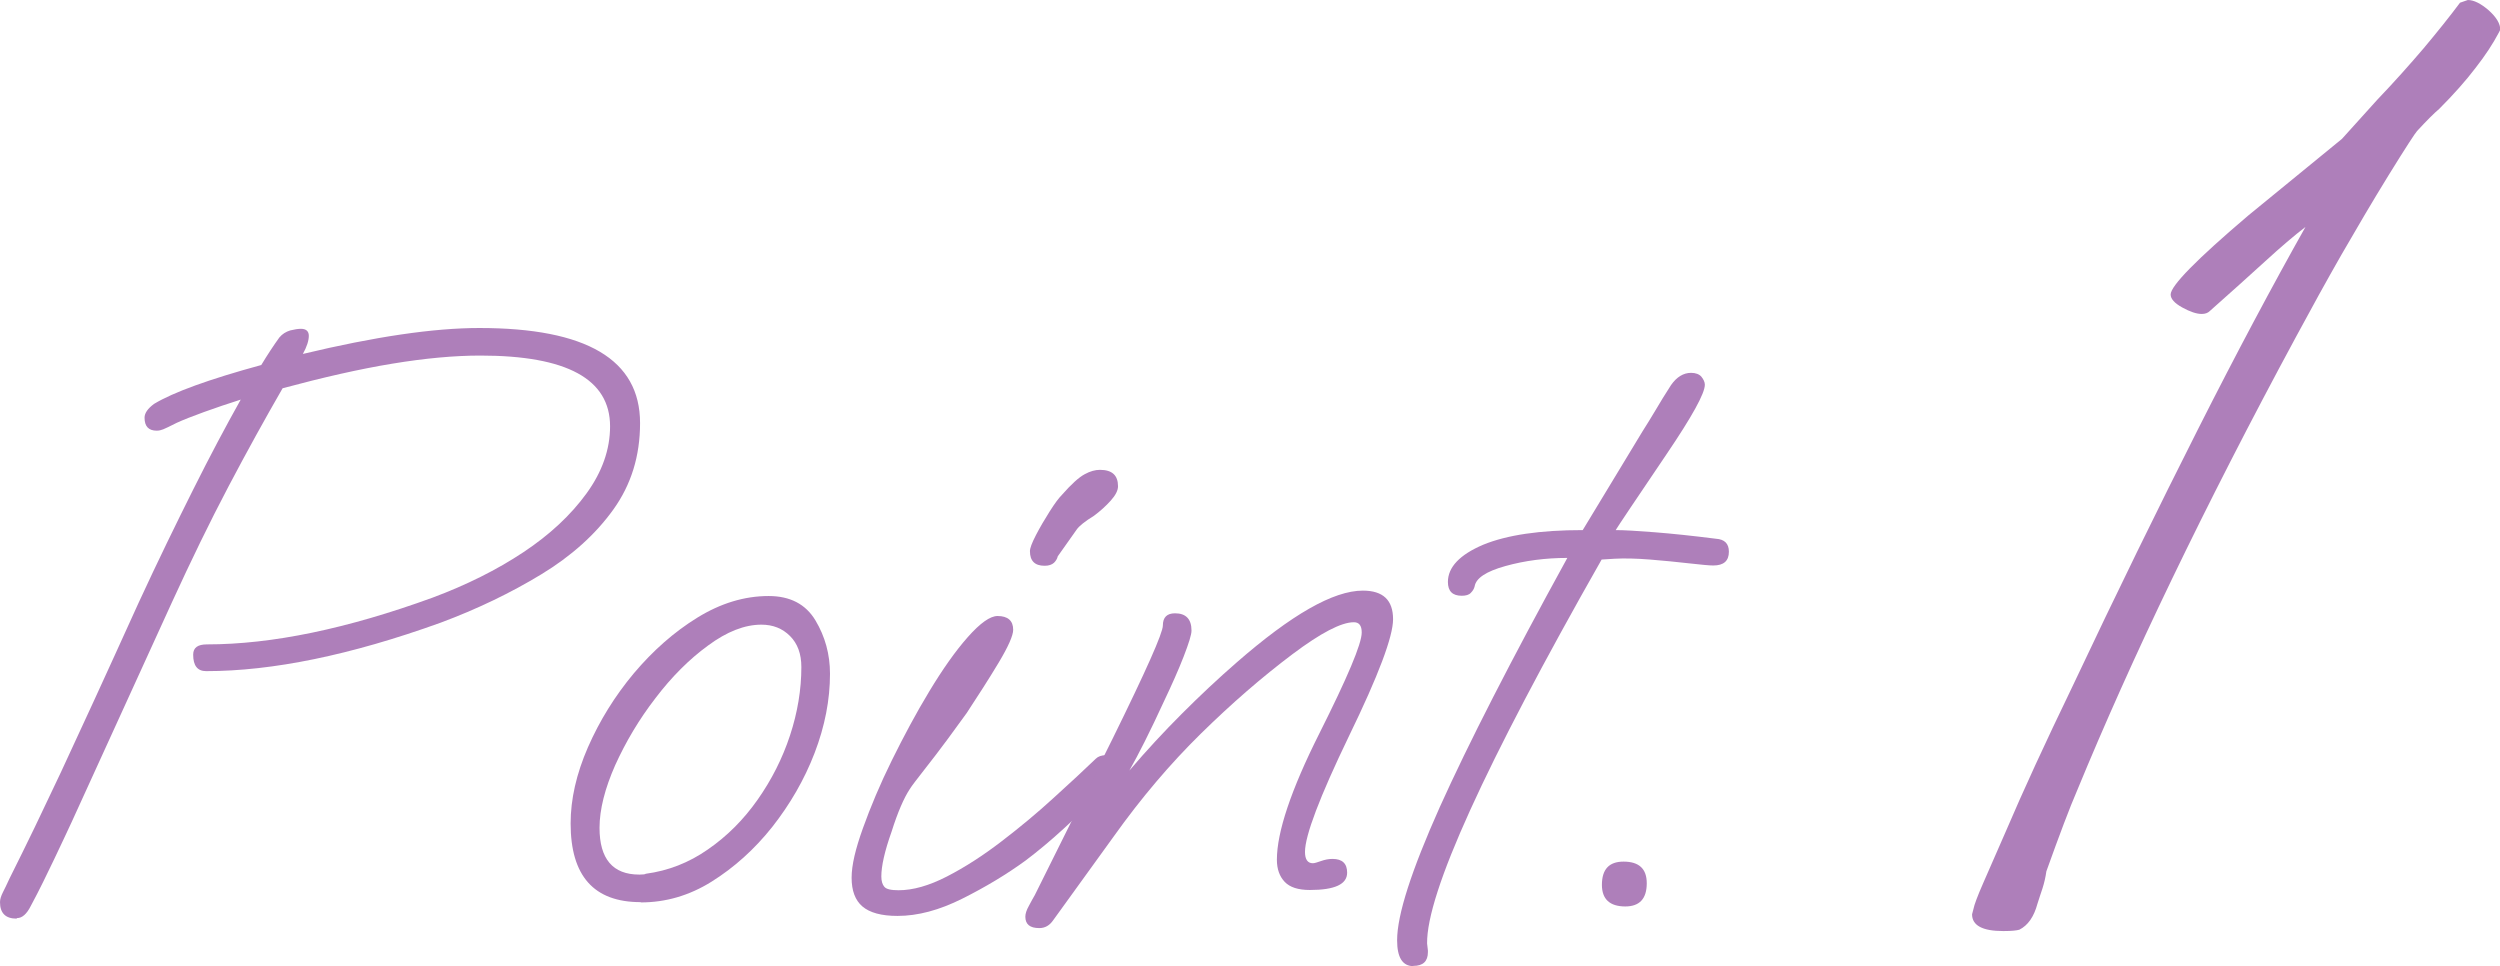
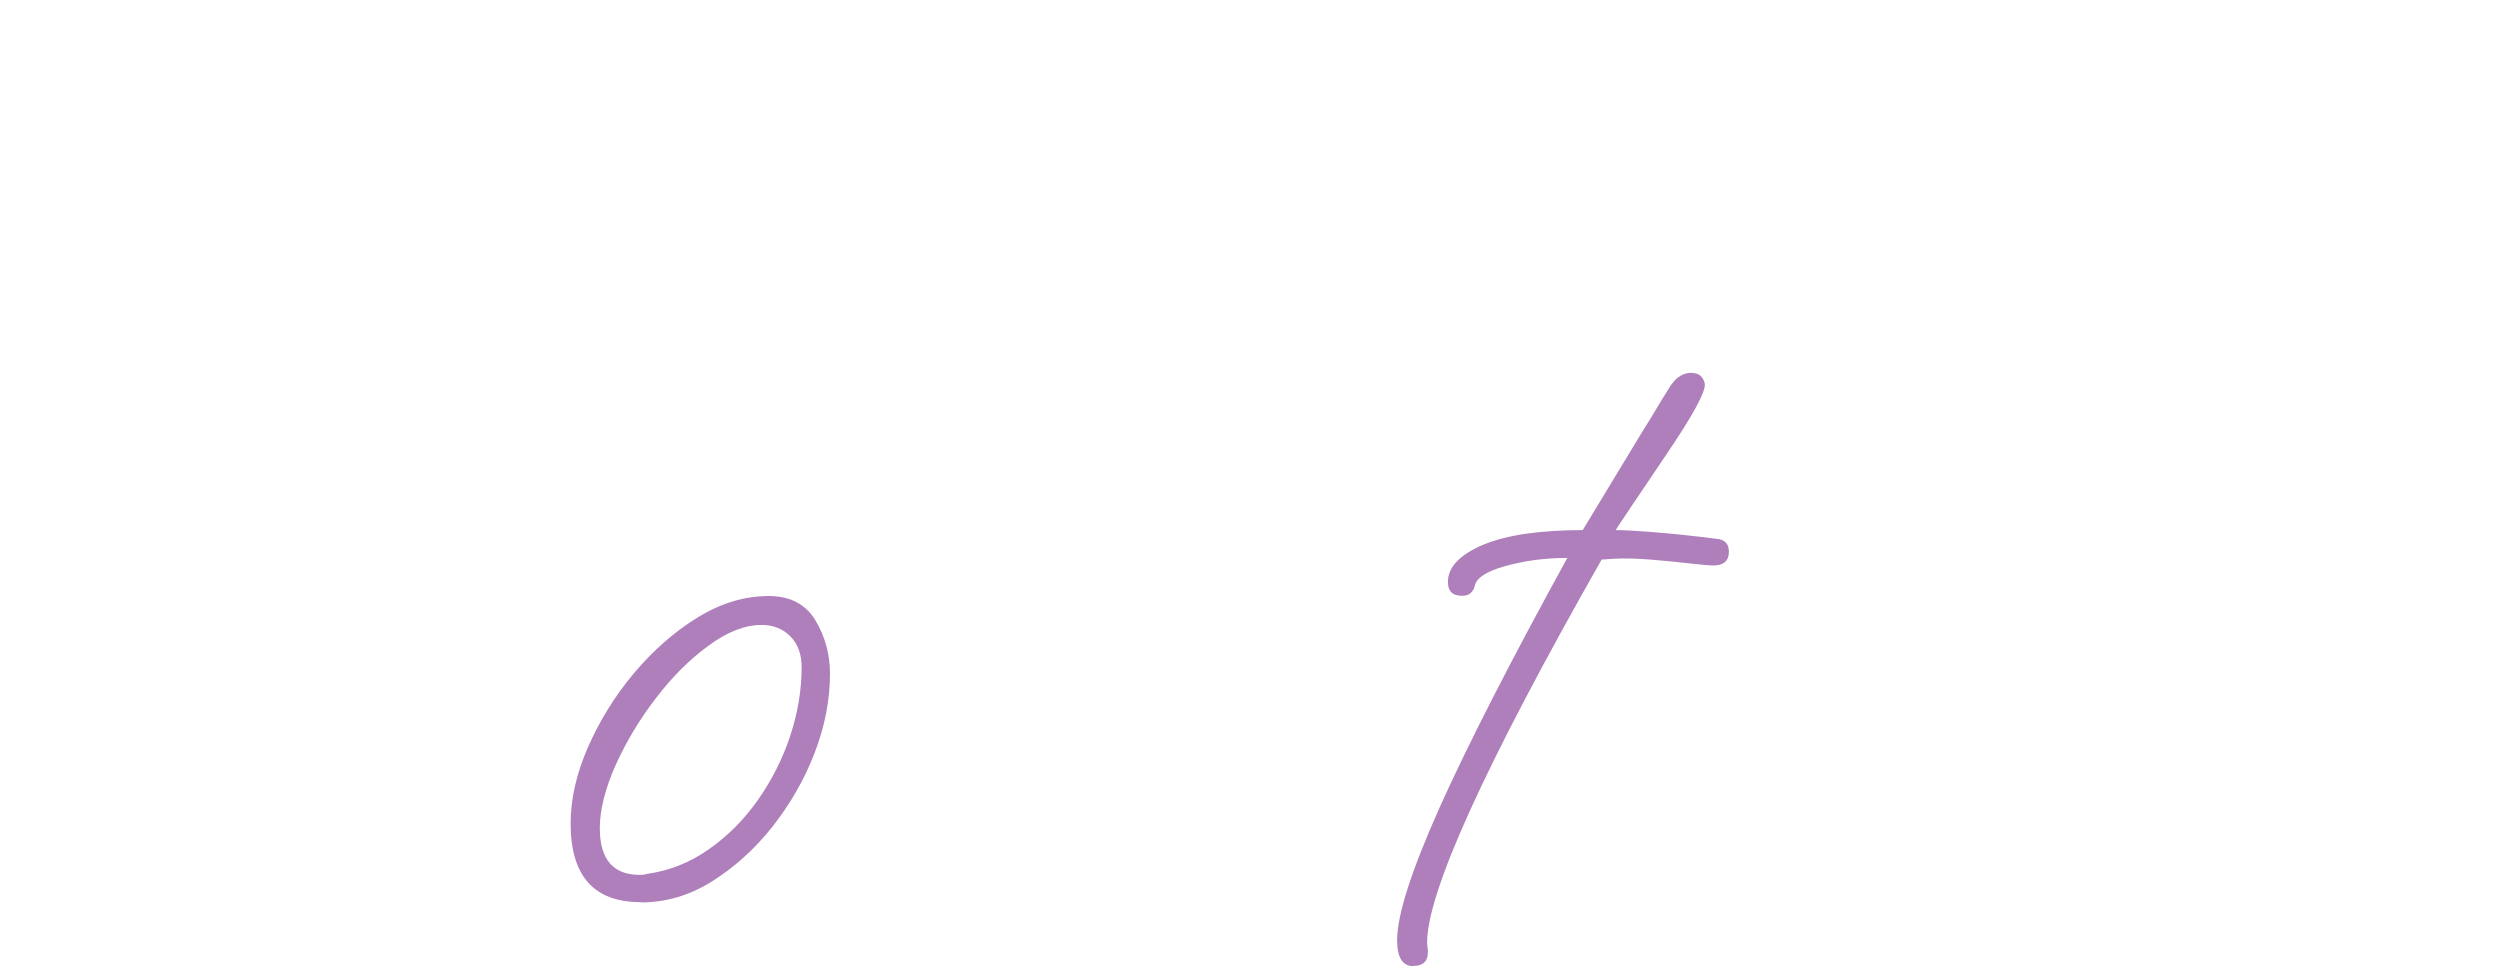
<svg xmlns="http://www.w3.org/2000/svg" id="_レイヤー_2" viewBox="0 0 92.53 35.76">
  <defs>
    <style>.cls-1{fill:#ae7fba;}</style>
  </defs>
  <g id="_デザイン">
    <g>
-       <path class="cls-1" d="m.61,34c-.4,0-.61-.2-.61-.61,0-.11.04-.23.11-.37.07-.14.15-.3.24-.5.32-.64.63-1.27.93-1.89.3-.62.62-1.31.98-2.06.35-.76.76-1.64,1.22-2.64.46-1,1.01-2.21,1.65-3.62.72-1.56,1.4-2.95,2.02-4.19.62-1.24,1.21-2.35,1.76-3.33-.47.15-.92.3-1.36.46-.44.16-.77.29-1.01.4-.26.13-.42.21-.5.24s-.15.05-.24.05c-.3,0-.45-.16-.45-.48,0-.17.12-.34.35-.51.71-.43,2.03-.91,3.97-1.44.23-.38.46-.73.67-1.02.11-.13.24-.21.4-.26.16-.04.29-.06.4-.06.19,0,.29.09.29.26s-.07.4-.22.67c2.67-.64,4.84-.96,6.53-.96,3.97,0,5.95,1.17,5.95,3.52,0,1.22-.33,2.28-.99,3.2-.66.92-1.55,1.72-2.67,2.4-1.12.68-2.36,1.28-3.73,1.79-3.33,1.2-6.22,1.79-8.67,1.79-.32,0-.48-.2-.48-.61,0-.26.17-.38.51-.38,2.41,0,5.19-.58,8.35-1.73,1.26-.47,2.38-1.03,3.36-1.68.98-.65,1.76-1.38,2.34-2.18s.87-1.63.87-2.48c0-1.75-1.6-2.62-4.8-2.62-.96,0-2.05.1-3.26.3-1.22.2-2.57.51-4.06.91-.64,1.11-1.31,2.32-2,3.63-.69,1.31-1.39,2.75-2.1,4.3l-3.71,8.13c-.17.36-.38.82-.64,1.36-.26.54-.54,1.13-.87,1.74-.15.3-.32.45-.51.45Z" />
-       <path class="cls-1" d="m23.71,33.39c-1.73,0-2.59-.97-2.59-2.91,0-.9.21-1.83.64-2.82.43-.98.99-1.89,1.7-2.74.71-.84,1.49-1.53,2.35-2.06.86-.53,1.74-.8,2.64-.8.79,0,1.37.3,1.73.9.36.6.54,1.26.54,1.98,0,.96-.19,1.94-.57,2.93-.38.99-.91,1.9-1.57,2.74-.66.83-1.41,1.5-2.24,2.02s-1.71.77-2.62.77Zm-.03-1.02c.13,0,.2-.01.22-.03.83-.11,1.6-.41,2.3-.9.71-.49,1.32-1.1,1.84-1.84.52-.74.92-1.53,1.2-2.38.28-.85.42-1.7.42-2.53,0-.49-.14-.87-.42-1.15-.28-.28-.63-.42-1.06-.42-.62,0-1.28.26-1.97.77-.7.51-1.35,1.16-1.95,1.95-.61.79-1.1,1.62-1.49,2.48-.38.86-.58,1.64-.58,2.32,0,1.15.49,1.73,1.47,1.73Z" />
-       <path class="cls-1" d="m33.22,33.9c-.6,0-1.03-.12-1.3-.35-.27-.23-.4-.59-.4-1.06s.14-1.06.42-1.84c.28-.78.63-1.62,1.07-2.51s.9-1.75,1.39-2.56c.49-.81.96-1.48,1.42-2,.46-.52.83-.78,1.1-.78.38,0,.58.17.58.51,0,.21-.18.62-.54,1.22-.36.6-.76,1.22-1.18,1.86-.17.23-.4.55-.7.96-.3.41-.59.78-.87,1.14s-.46.59-.54.72c-.21.32-.44.84-.67,1.57-.26.73-.38,1.28-.38,1.66,0,.17.04.3.11.38.07.09.25.13.53.13.53,0,1.13-.17,1.79-.51.66-.34,1.33-.77,2.02-1.3.68-.52,1.33-1.06,1.94-1.62.61-.55,1.12-1.03,1.55-1.44.08-.08.21-.13.38-.13.32,0,.48.13.48.38,0,.24-.15.5-.45.8-.57.58-1.11,1.09-1.6,1.54s-.96.84-1.41,1.18c-.7.51-1.48.98-2.34,1.41s-1.65.64-2.4.64Zm5.44-12.96c-.36,0-.54-.18-.54-.54,0-.11.07-.3.22-.59.15-.29.32-.58.51-.88.19-.3.34-.5.45-.61.36-.41.64-.66.85-.77.2-.11.39-.16.56-.16.45,0,.67.2.67.61,0,.15-.09.33-.27.53-.18.2-.39.39-.62.56-.34.21-.55.38-.64.51l-.7.99c-.02.09-.07.17-.14.24-.08.07-.19.11-.34.11Z" />
-       <path class="cls-1" d="m38.46,34.35c-.34,0-.51-.14-.51-.42,0-.11.04-.24.13-.4.08-.16.16-.29.22-.4l2.88-5.79c1.24-2.52,1.86-3.91,1.86-4.19,0-.3.15-.45.45-.45.4,0,.61.21.61.64,0,.15-.1.47-.29.96-.19.49-.44,1.05-.73,1.66-.51,1.11-.94,1.96-1.28,2.56.64-.75,1.29-1.45,1.95-2.11.66-.66,1.33-1.29,2.02-1.89,2.03-1.77,3.58-2.66,4.67-2.66.75,0,1.12.35,1.12,1.06,0,.64-.54,2.08-1.63,4.32-1.09,2.26-1.63,3.69-1.63,4.29,0,.28.1.42.29.42.06,0,.16-.03.3-.08.14-.05.28-.08.43-.08.36,0,.54.17.54.51,0,.43-.46.64-1.38.64-.43,0-.74-.1-.93-.3-.19-.2-.29-.47-.29-.82,0-1.02.52-2.58,1.57-4.67,1.04-2.07,1.57-3.32,1.57-3.74,0-.26-.1-.38-.29-.38-.47,0-1.23.4-2.27,1.18-1.13.85-2.26,1.83-3.39,2.94-1.13,1.11-2.21,2.38-3.23,3.81l-2.24,3.1c-.13.19-.3.29-.51.29Z" />
+       <path class="cls-1" d="m23.71,33.39c-1.73,0-2.59-.97-2.59-2.91,0-.9.21-1.83.64-2.82.43-.98.99-1.89,1.7-2.74.71-.84,1.49-1.53,2.35-2.06.86-.53,1.74-.8,2.64-.8.79,0,1.37.3,1.73.9.36.6.54,1.26.54,1.98,0,.96-.19,1.94-.57,2.93-.38.99-.91,1.9-1.57,2.74-.66.83-1.41,1.5-2.24,2.02s-1.71.77-2.62.77m-.03-1.02c.13,0,.2-.01.22-.03.83-.11,1.6-.41,2.3-.9.71-.49,1.32-1.1,1.84-1.84.52-.74.92-1.53,1.2-2.38.28-.85.42-1.7.42-2.53,0-.49-.14-.87-.42-1.15-.28-.28-.63-.42-1.06-.42-.62,0-1.28.26-1.97.77-.7.51-1.35,1.16-1.95,1.95-.61.79-1.1,1.62-1.49,2.48-.38.86-.58,1.64-.58,2.32,0,1.15.49,1.73,1.47,1.73Z" />
      <path class="cls-1" d="m52.32,35.76c-.41,0-.61-.32-.61-.96,0-.94.53-2.58,1.58-4.93,1.06-2.35,2.63-5.42,4.72-9.22-.81,0-1.57.1-2.29.3-.72.2-1.09.45-1.14.75-.02.09-.07.17-.14.24-.07.08-.19.11-.34.11-.34,0-.51-.17-.51-.51,0-.55.44-1.01,1.31-1.38.88-.36,2.1-.54,3.68-.54l2.21-3.65c.15-.23.31-.5.48-.78.17-.29.36-.6.58-.94.21-.3.46-.45.74-.45.17,0,.3.05.38.14.08.1.13.2.13.3,0,.32-.47,1.17-1.41,2.56-1.17,1.73-1.8,2.67-1.89,2.82.32,0,.8.03,1.44.08.64.05,1.4.13,2.27.24.32.02.48.18.48.48,0,.34-.19.51-.58.51-.15,0-.45-.03-.9-.08-.45-.05-.93-.1-1.44-.14-.51-.04-.95-.05-1.31-.03l-.48.03c-4.33,7.62-6.48,12.35-6.46,14.21l.03.26v.06c0,.34-.18.51-.54.51Z" />
-       <path class="cls-1" d="m60.16,33.55c-.58,0-.87-.27-.87-.8,0-.58.27-.86.8-.86.58,0,.86.27.86.8,0,.58-.27.86-.8.86Z" />
-       <path class="cls-1" d="m74.14,34.46c-.77,0-1.15-.21-1.15-.62l.05-.19c.03-.16.15-.48.36-.96.21-.48.49-1.12.84-1.92.64-1.5,1.46-3.28,2.45-5.33,1.66-3.52,3.22-6.7,4.66-9.55,1.44-2.85,2.77-5.34,3.98-7.49-.42.32-.91.74-1.49,1.27-.58.53-1.26,1.14-2.06,1.85-.06.06-.16.1-.29.1-.19,0-.43-.08-.72-.24-.29-.16-.43-.32-.43-.48,0-.32.96-1.3,2.88-2.93l3.46-2.83,1.3-1.44c.64-.67,1.21-1.31,1.73-1.92.51-.61.96-1.17,1.34-1.68l.29-.1c.22,0,.48.13.77.38.29.26.43.5.43.72l-.05.1c-.22.42-.51.86-.87,1.32-.35.46-.8.97-1.34,1.51-.19.16-.46.43-.82.82-.06.06-.42.61-1.05,1.63-.61.99-1.19,1.98-1.75,2.95-.56.98-1.11,1.98-1.66,3-1.73,3.2-3.26,6.2-4.61,9-1.35,2.8-2.51,5.4-3.5,7.8-.29.67-.67,1.68-1.15,3.02-.03.22-.08.43-.14.62-.06.19-.13.38-.19.58-.13.48-.35.8-.67.96-.1.03-.29.05-.58.05Z" />
    </g>
  </g>
</svg>